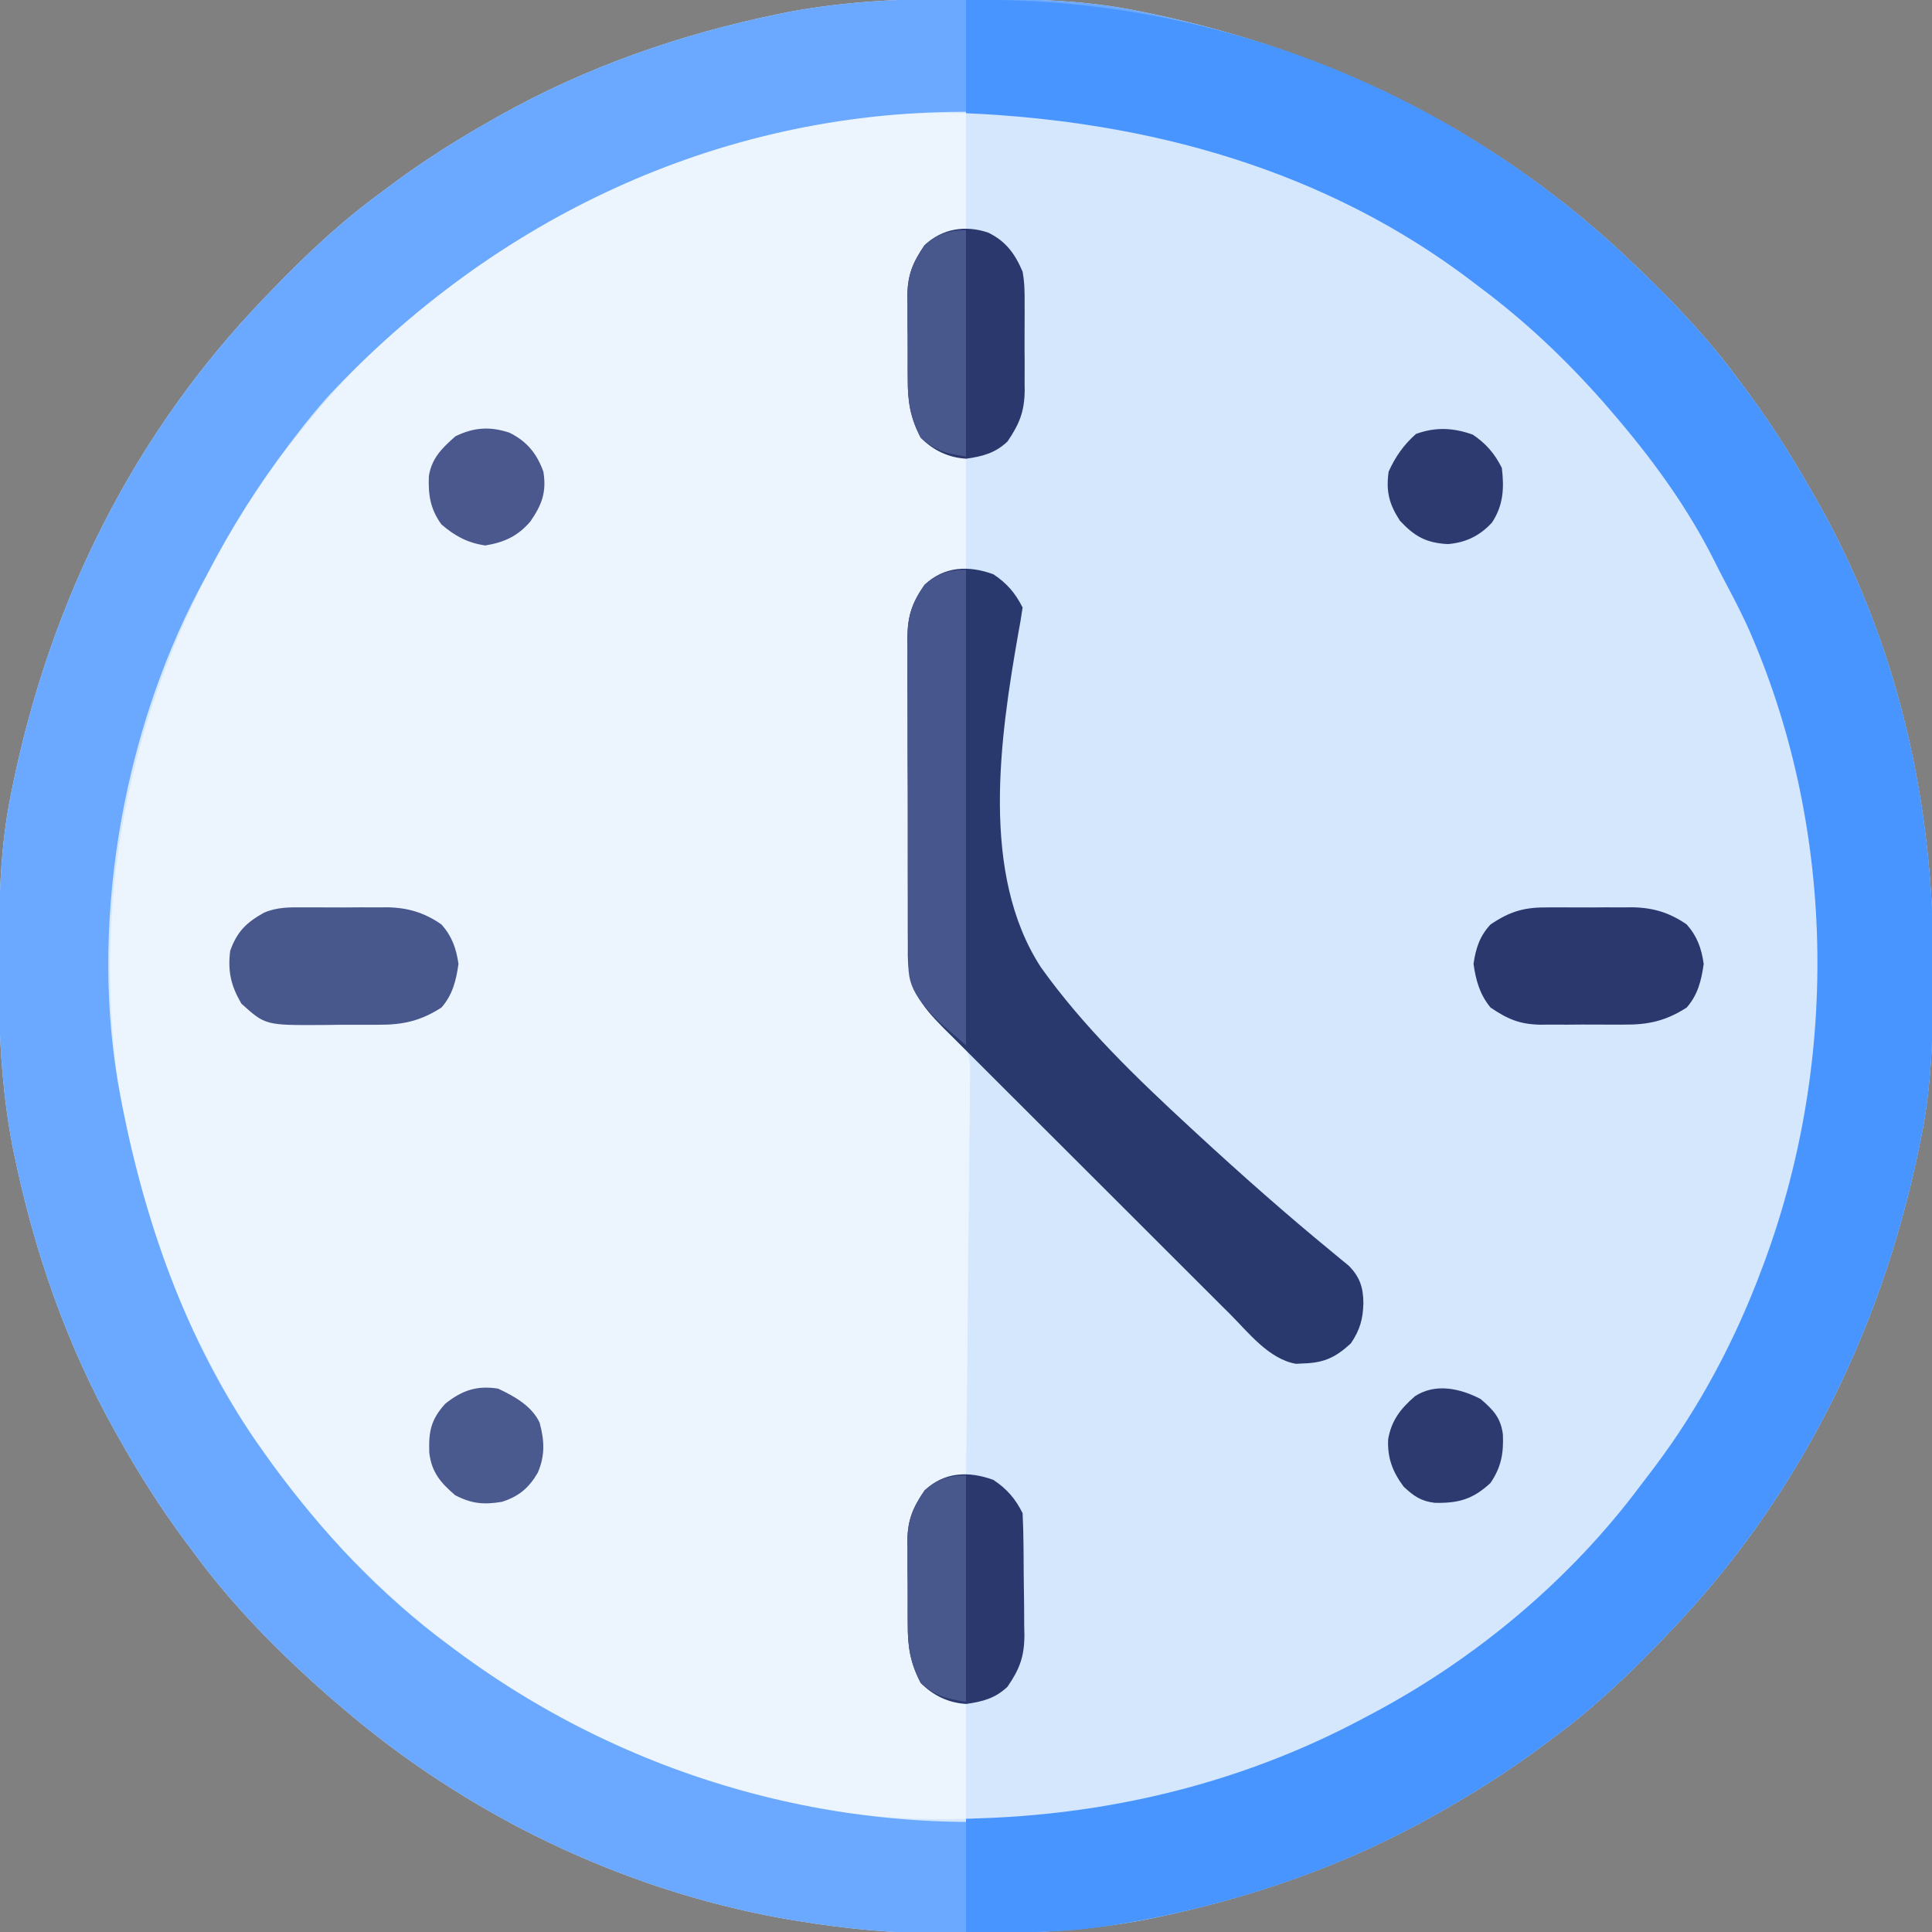
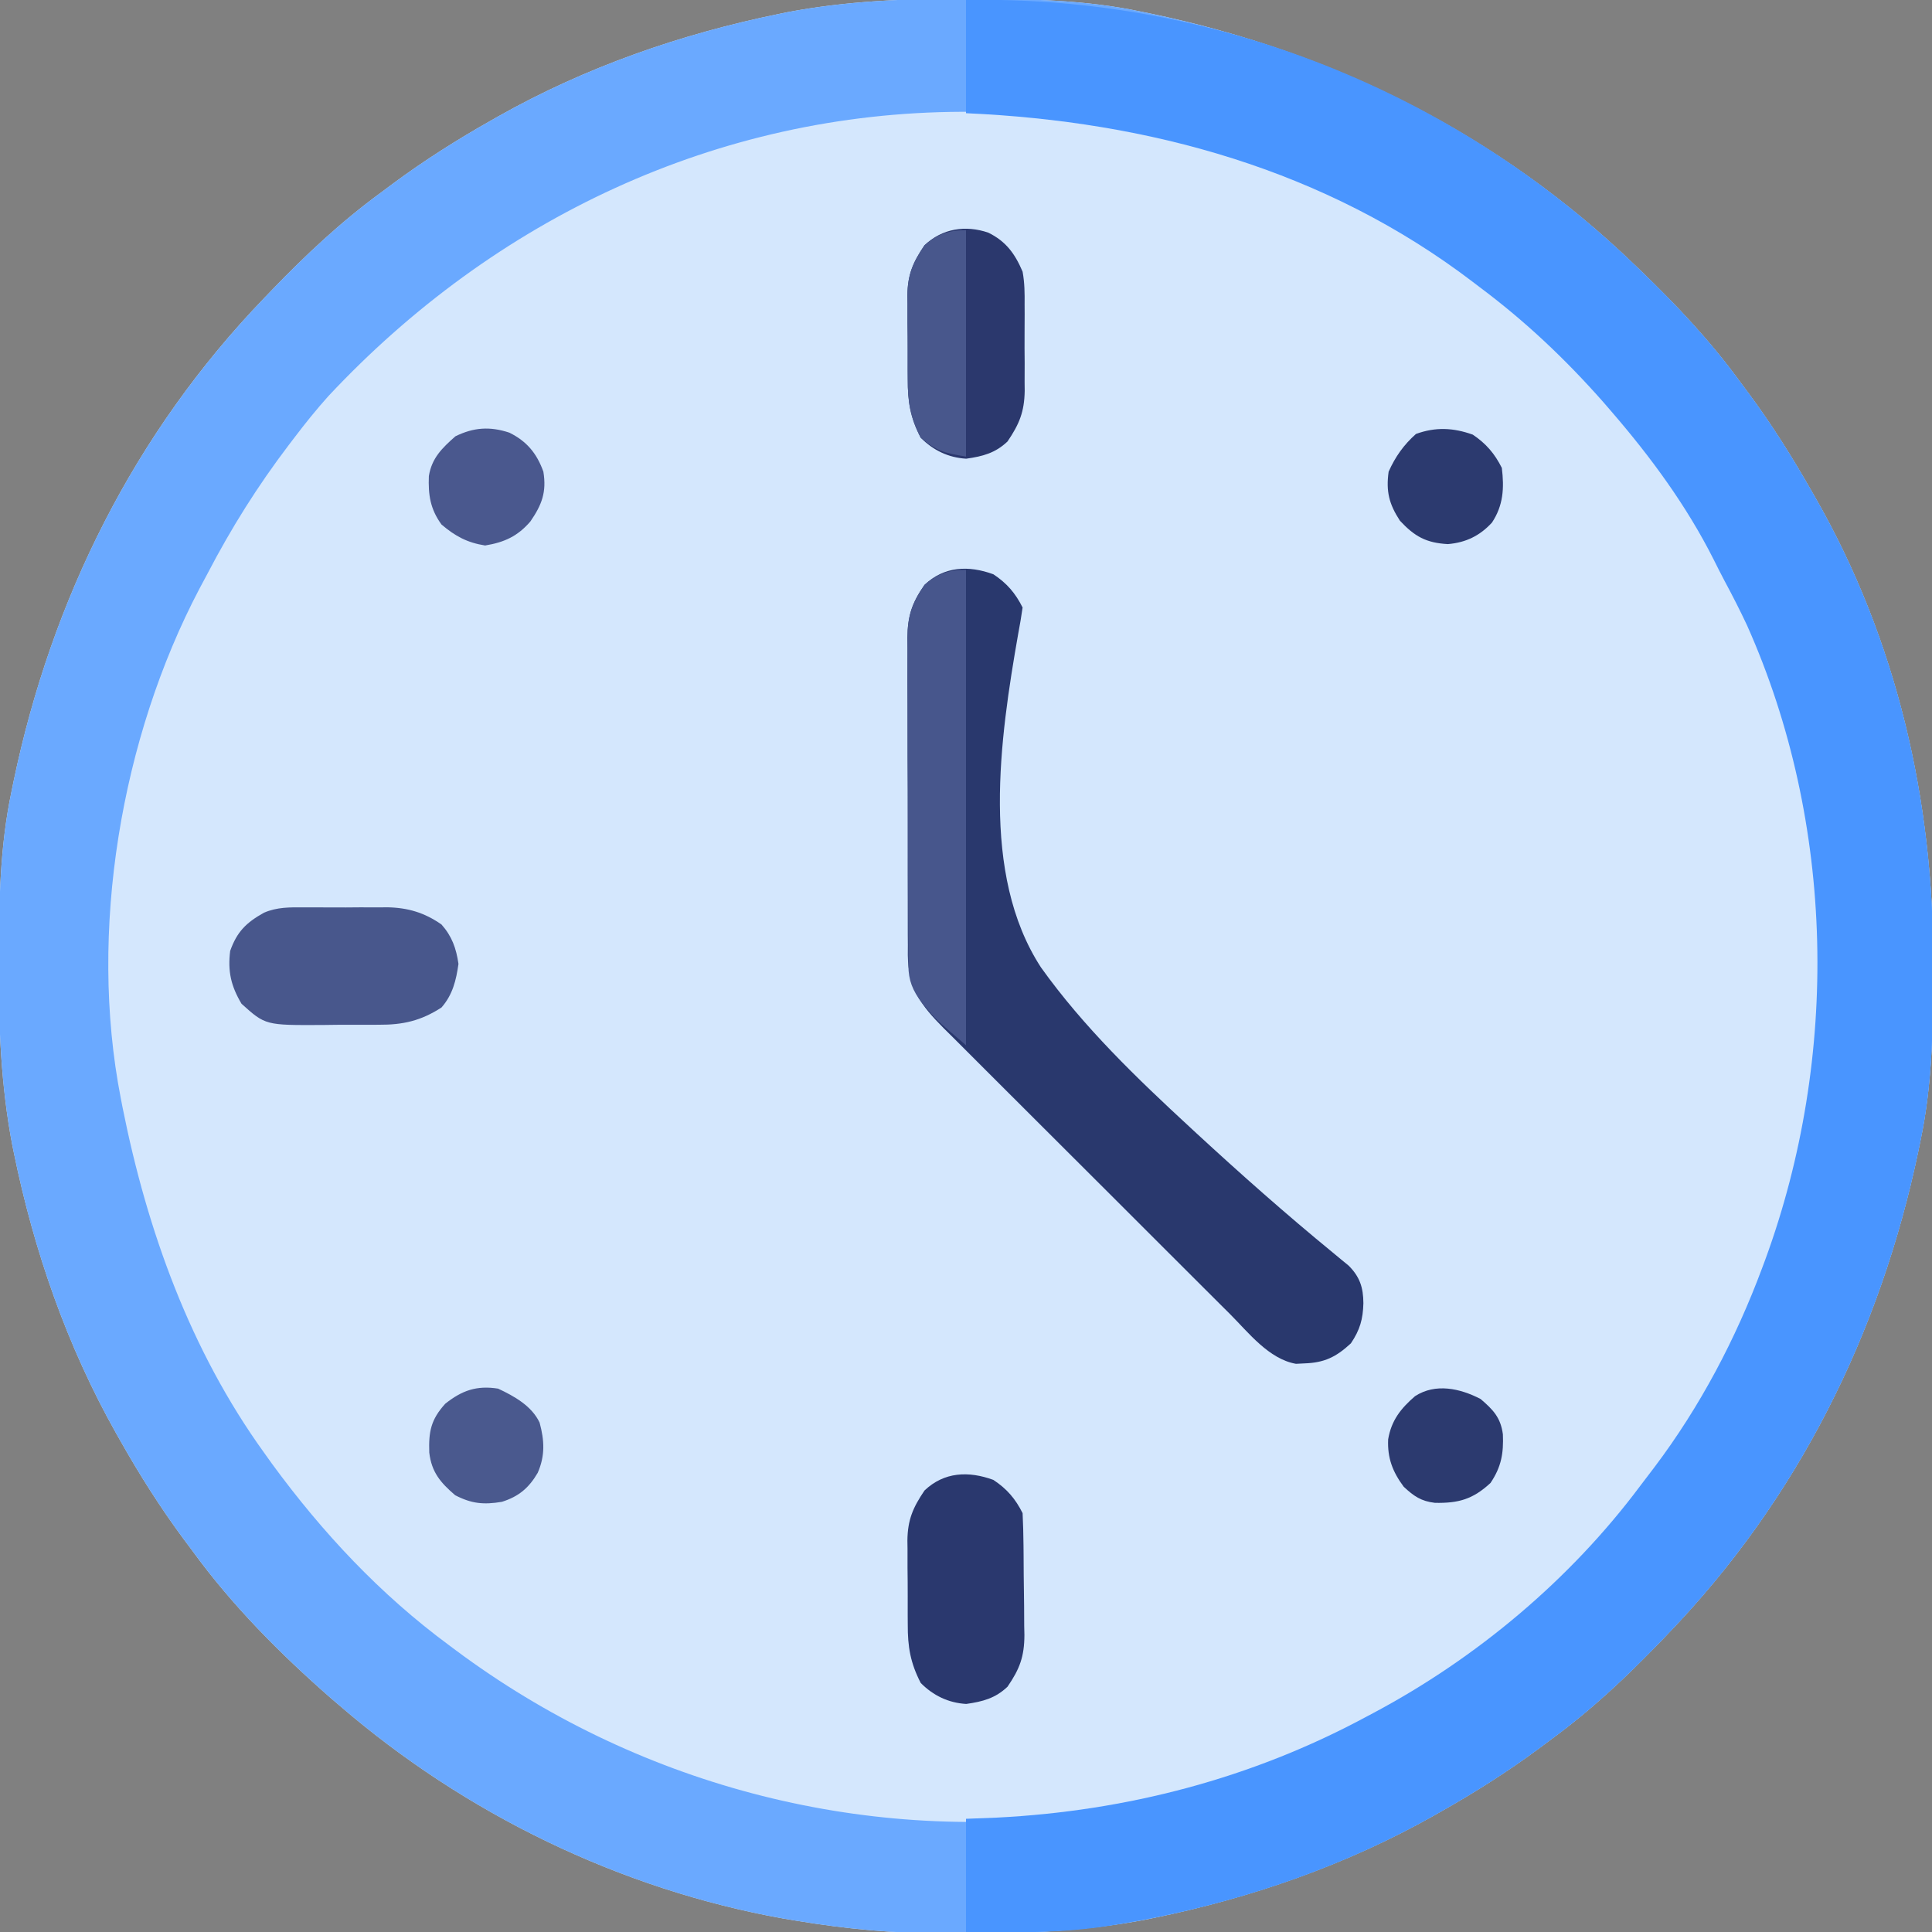
<svg xmlns="http://www.w3.org/2000/svg" version="1.1" width="512" height="512">
  <rect width="100%" height="100%" fill="#808080" stroke="none" />
  <path d="M0 0 C1.018 0.002 2.036 0.004 3.085 0.007 C17.694 0.056 32.026 0.307 46.375 3.312 C47.35 3.511 48.325 3.71 49.329 3.915 C97.711 14.035 141.699 35.952 177.375 70.312 C178.364 71.261 178.364 71.261 179.373 72.228 C188.861 81.372 197.601 90.67 205.375 101.312 C206.233 102.464 207.091 103.615 207.949 104.766 C213.987 112.957 219.346 121.471 224.375 130.312 C224.739 130.944 225.104 131.576 225.479 132.227 C247.085 169.975 256.852 212.742 256.688 255.938 C256.685 256.955 256.683 257.973 256.681 259.022 C256.631 273.631 256.38 287.963 253.375 302.312 C253.077 303.775 253.077 303.775 252.773 305.267 C242.652 353.648 220.736 397.637 186.375 433.312 C185.743 433.972 185.111 434.631 184.459 435.311 C175.315 444.799 166.018 453.539 155.375 461.312 C154.224 462.171 153.073 463.029 151.922 463.887 C143.732 469.924 135.23 475.307 126.375 480.312 C125.668 480.715 124.961 481.117 124.232 481.531 C101.097 494.557 75.925 503.306 49.938 508.625 C49.219 508.772 48.5 508.92 47.759 509.072 C33.083 511.861 18.558 512.661 3.648 512.628 C0.708 512.625 -2.23 512.649 -5.17 512.674 C-18.543 512.718 -31.439 511.513 -44.625 509.312 C-46.331 509.03 -46.331 509.03 -48.071 508.742 C-91.338 500.97 -132.388 480.983 -165.625 452.312 C-166.37 451.678 -167.115 451.044 -167.883 450.391 C-181.388 438.579 -194.059 425.829 -204.625 411.312 C-205.481 410.163 -206.338 409.013 -207.195 407.863 C-213.235 399.673 -218.619 391.169 -223.625 382.312 C-224.027 381.605 -224.429 380.898 -224.844 380.169 C-237.869 357.034 -246.618 331.863 -251.938 305.875 C-252.085 305.156 -252.232 304.437 -252.384 303.697 C-255.358 288.05 -255.998 272.577 -255.938 256.688 C-255.935 255.67 -255.933 254.652 -255.931 253.603 C-255.881 238.994 -255.63 224.662 -252.625 210.312 C-252.426 209.338 -252.228 208.363 -252.023 207.358 C-241.902 158.977 -219.986 114.988 -185.625 79.312 C-184.993 78.653 -184.361 77.994 -183.709 77.314 C-174.565 67.826 -165.268 59.086 -154.625 51.312 C-153.474 50.454 -152.323 49.596 -151.172 48.738 C-142.982 42.701 -134.48 37.318 -125.625 32.312 C-124.918 31.91 -124.211 31.508 -123.482 31.094 C-100.347 18.068 -75.175 9.319 -49.188 4 C-48.469 3.853 -47.75 3.705 -47.009 3.553 C-31.363 0.58 -15.889 -0.061 0 0 Z " fill="#D4E7FD" transform="translate(255.625,-0.312)" />
-   <path d="M0 0 C0 10.23 0 20.46 0 31 C-2.64 31.99 -5.28 32.98 -8 34 C-11.099 36.638 -12.713 38.14 -14 42 C-14.121 44.722 -14.188 47.418 -14.203 50.141 C-14.209 50.941 -14.215 51.741 -14.22 52.566 C-14.23 54.261 -14.236 55.955 -14.24 57.65 C-14.25 60.227 -14.281 62.802 -14.312 65.379 C-14.319 67.029 -14.324 68.678 -14.328 70.328 C-14.34 71.092 -14.353 71.856 -14.366 72.643 C-14.344 77.818 -13.392 81.392 -11 86 C-7.86 88.841 -4.074 89.982 0 91 C0 100.9 0 110.8 0 121 C-3.96 122.485 -3.96 122.485 -8 124 C-11.099 126.638 -12.713 128.14 -14 132 C-14.098 133.34 -14.143 134.684 -14.154 136.027 C-14.163 136.845 -14.171 137.662 -14.18 138.504 C-14.184 139.397 -14.188 140.29 -14.193 141.21 C-14.201 142.153 -14.209 143.097 -14.218 144.069 C-14.242 147.195 -14.259 150.322 -14.273 153.449 C-14.281 155.052 -14.281 155.052 -14.29 156.687 C-14.316 162.344 -14.336 168 -14.35 173.657 C-14.363 178.335 -14.391 183.013 -14.432 187.691 C-14.481 193.342 -14.506 198.993 -14.513 204.644 C-14.52 206.795 -14.535 208.946 -14.559 211.097 C-14.591 214.113 -14.591 217.127 -14.583 220.143 C-14.6 221.026 -14.616 221.909 -14.633 222.819 C-14.57 229.104 -13.079 233.192 -9 238 C-7.424 239.435 -5.841 240.862 -4.251 242.282 C-0.858 245.58 0.621 247.671 1.082 252.41 C1.108 254.436 1.085 256.462 1.022 258.487 C1.023 259.6 1.024 260.713 1.026 261.86 C1.019 265.514 0.95 269.163 0.879 272.816 C0.862 275.359 0.849 277.902 0.84 280.446 C0.81 286.438 0.739 292.43 0.648 298.422 C0.547 305.249 0.498 312.076 0.453 318.903 C0.359 332.936 0.201 346.968 0 361 C-0.815 361.281 -0.815 361.281 -1.647 361.568 C-2.363 361.824 -3.079 362.08 -3.816 362.344 C-4.525 362.593 -5.233 362.843 -5.963 363.1 C-9.025 364.453 -10.893 366.446 -13 369 C-14.246 372.739 -14.182 376.244 -14.203 380.141 C-14.209 380.941 -14.215 381.741 -14.22 382.566 C-14.23 384.261 -14.236 385.955 -14.24 387.65 C-14.25 390.227 -14.281 392.802 -14.312 395.379 C-14.319 397.029 -14.324 398.678 -14.328 400.328 C-14.34 401.092 -14.353 401.856 -14.366 402.643 C-14.344 407.818 -13.392 411.392 -11 416 C-7.86 418.841 -4.074 419.982 0 421 C0 431.23 0 441.46 0 452 C-45.864 453.582 -91.581 438.168 -129 412 C-129.675 411.528 -130.35 411.057 -131.046 410.571 C-141.492 403.187 -150.843 394.914 -160 386 C-160.865 385.175 -161.73 384.35 -162.621 383.5 C-178.394 368.192 -191.018 349.491 -201 330 C-201.386 329.257 -201.773 328.514 -202.171 327.749 C-211.407 309.83 -217.647 290.657 -222 271 C-222.201 270.143 -222.402 269.286 -222.609 268.402 C-223.151 265.943 -223.591 263.485 -224 261 C-224.186 259.947 -224.371 258.894 -224.562 257.809 C-233.27 198.849 -216.707 138.823 -181.75 91.125 C-169.602 75.177 -156.019 60.141 -140 48 C-139.361 47.512 -138.722 47.024 -138.064 46.521 C-121.57 33.991 -103.926 24.356 -85 16 C-84.36 15.717 -83.72 15.433 -83.06 15.142 C-57.123 3.942 -28.098 -0.697 0 0 Z " fill="#ECF4FE" transform="translate(256,30)" />
  <path d="M0 0 C1.018 0.002 2.036 0.004 3.085 0.007 C17.694 0.056 32.026 0.307 46.375 3.312 C47.35 3.511 48.325 3.71 49.329 3.915 C97.711 14.035 141.699 35.952 177.375 70.312 C178.364 71.261 178.364 71.261 179.373 72.228 C188.861 81.372 197.601 90.67 205.375 101.312 C206.233 102.464 207.091 103.615 207.949 104.766 C213.987 112.957 219.346 121.471 224.375 130.312 C224.739 130.944 225.104 131.576 225.479 132.227 C247.085 169.975 256.852 212.742 256.688 255.938 C256.685 256.955 256.683 257.973 256.681 259.022 C256.631 273.631 256.38 287.963 253.375 302.312 C253.077 303.775 253.077 303.775 252.773 305.267 C242.652 353.648 220.736 397.637 186.375 433.312 C185.743 433.972 185.111 434.631 184.459 435.311 C175.315 444.799 166.018 453.539 155.375 461.312 C154.224 462.171 153.073 463.029 151.922 463.887 C143.732 469.924 135.23 475.307 126.375 480.312 C125.668 480.715 124.961 481.117 124.232 481.531 C101.097 494.557 75.925 503.306 49.938 508.625 C49.219 508.772 48.5 508.92 47.759 509.072 C33.083 511.861 18.558 512.661 3.648 512.628 C0.708 512.625 -2.23 512.649 -5.17 512.674 C-18.543 512.718 -31.439 511.513 -44.625 509.312 C-46.331 509.03 -46.331 509.03 -48.071 508.742 C-91.338 500.97 -132.388 480.983 -165.625 452.312 C-166.37 451.678 -167.115 451.044 -167.883 450.391 C-181.388 438.579 -194.059 425.829 -204.625 411.312 C-205.481 410.163 -206.338 409.013 -207.195 407.863 C-213.235 399.673 -218.619 391.169 -223.625 382.312 C-224.027 381.605 -224.429 380.898 -224.844 380.169 C-237.869 357.034 -246.618 331.863 -251.938 305.875 C-252.085 305.156 -252.232 304.437 -252.384 303.697 C-255.358 288.05 -255.998 272.577 -255.938 256.688 C-255.935 255.67 -255.933 254.652 -255.931 253.603 C-255.881 238.994 -255.63 224.662 -252.625 210.312 C-252.426 209.338 -252.228 208.363 -252.023 207.358 C-241.902 158.977 -219.986 114.988 -185.625 79.312 C-184.993 78.653 -184.361 77.994 -183.709 77.314 C-174.565 67.826 -165.268 59.086 -154.625 51.312 C-153.474 50.454 -152.323 49.596 -151.172 48.738 C-142.982 42.701 -134.48 37.318 -125.625 32.312 C-124.918 31.91 -124.211 31.508 -123.482 31.094 C-100.347 18.068 -75.175 9.319 -49.188 4 C-48.469 3.853 -47.75 3.705 -47.009 3.553 C-31.363 0.58 -15.889 -0.061 0 0 Z M-168.625 105.312 C-171.805 108.857 -174.749 112.518 -177.625 116.312 C-178.113 116.951 -178.601 117.59 -179.104 118.249 C-187.344 129.096 -194.338 140.239 -200.625 152.312 C-201.341 153.652 -202.057 154.992 -202.773 156.332 C-223.559 195.828 -232.246 247.139 -223.625 291.312 C-223.469 292.119 -223.313 292.926 -223.152 293.757 C-216.639 326.386 -205.217 358.147 -185.625 385.312 C-184.598 386.749 -184.598 386.749 -183.551 388.215 C-170.171 406.496 -154.87 422.849 -136.625 436.312 C-136.053 436.74 -135.481 437.168 -134.891 437.608 C-87.48 472.943 -27.879 488.955 30.938 481.25 C57.421 477.181 82.807 469.007 106.375 456.312 C107.038 455.961 107.702 455.609 108.385 455.247 C136.079 440.502 161.345 419.243 180.088 394.039 C181.318 392.389 182.57 390.757 183.824 389.125 C195.904 373.122 205.4 355.079 212.375 336.312 C212.649 335.578 212.923 334.843 213.205 334.085 C232.868 280.368 231.769 218.498 208.366 166.052 C206.484 162.023 204.46 158.082 202.357 154.164 C201.38 152.321 200.444 150.462 199.516 148.594 C192.32 134.308 182.813 121.398 172.375 109.312 C171.683 108.509 170.991 107.706 170.277 106.879 C160.431 95.711 150.064 85.494 138.11 76.604 C136.98 75.762 135.854 74.915 134.733 74.061 C108.553 54.097 78.577 41.707 46.625 34.562 C45.739 34.364 44.854 34.165 43.941 33.96 C29.87 30.967 15.969 29.899 1.625 29.938 C0.426 29.939 0.426 29.939 -0.798 29.94 C-65.529 30.172 -124.674 58.321 -168.625 105.312 Z " fill="#6AA9FF" transform="translate(255.625,-0.312)" />
  <path d="M0 0 C65.882 -1.228 129.55 24.299 177 70 C177.989 70.948 177.989 70.948 178.998 71.916 C188.486 81.06 197.226 90.357 205 101 C205.858 102.151 206.716 103.302 207.574 104.453 C213.612 112.644 218.971 121.158 224 130 C224.364 130.632 224.729 131.264 225.104 131.915 C246.71 169.663 256.477 212.429 256.312 255.625 C256.31 256.643 256.308 257.661 256.306 258.71 C256.256 273.319 256.005 287.651 253 302 C252.702 303.462 252.702 303.462 252.398 304.954 C242.277 353.336 220.361 397.324 186 433 C185.368 433.659 184.736 434.319 184.084 434.998 C174.94 444.486 165.643 453.226 155 461 C153.849 461.858 152.698 462.716 151.547 463.574 C143.357 469.612 134.855 474.995 126 480 C125.293 480.402 124.586 480.804 123.857 481.219 C97.923 495.82 69.335 505.182 40 510 C39.294 510.117 38.588 510.234 37.86 510.355 C25.245 512.356 12.756 512.153 0 512 C0 502.1 0 492.2 0 482 C2.681 481.897 5.362 481.794 8.125 481.688 C42.478 479.957 75.684 471.329 106 455 C106.663 454.648 107.327 454.296 108.01 453.934 C135.344 439.381 160.157 418.583 178.697 393.743 C179.935 392.087 181.193 390.448 182.453 388.809 C194.53 372.805 204.026 354.765 211 336 C211.274 335.265 211.548 334.53 211.83 333.773 C231.493 280.055 230.394 218.185 206.991 165.739 C205.109 161.711 203.085 157.769 200.982 153.852 C200.005 152.009 199.069 150.149 198.141 148.281 C190.945 133.996 181.44 121.084 171 109 C170.296 108.185 169.592 107.371 168.867 106.531 C158.779 95.105 148.2 85.105 136 76 C135.185 75.378 135.185 75.378 134.354 74.744 C95.231 44.913 48.513 32.14 0 30 C0 20.1 0 10.2 0 0 Z " fill="#4995FF" transform="translate(256,0)" />
  <path d="M0 0 C3.568 2.351 5.842 4.997 7.75 8.812 C7.417 11.174 7.019 13.488 6.575 15.829 C1.734 43.477 -3.509 79.393 12.611 104.175 C23.884 119.963 37.981 133.511 52.188 146.625 C52.705 147.103 53.222 147.581 53.755 148.074 C65.557 158.962 77.57 169.603 89.991 179.783 C90.724 180.392 91.458 181 92.213 181.628 C92.852 182.15 93.49 182.672 94.148 183.21 C97.125 186.188 98.041 189.04 98.062 193.188 C97.952 197.409 97.151 200.252 94.75 203.812 C90.844 207.426 87.738 208.951 82.438 209.125 C81.33 209.181 81.33 209.181 80.199 209.238 C73.039 207.994 67.641 200.993 62.763 196.1 C61.437 194.782 61.437 194.782 60.085 193.438 C57.675 191.039 55.269 188.635 52.865 186.229 C50.854 184.217 48.84 182.207 46.825 180.198 C42.073 175.457 37.326 170.711 32.583 165.961 C27.696 161.068 22.8 156.185 17.9 151.306 C13.685 147.108 9.475 142.904 5.27 138.696 C2.762 136.187 0.252 133.679 -2.263 131.177 C-5.068 128.388 -7.86 125.586 -10.651 122.784 C-11.482 121.961 -12.313 121.138 -13.168 120.29 C-19.236 114.166 -22.562 109.709 -22.668 100.925 C-22.663 100.041 -22.659 99.157 -22.654 98.246 C-22.661 97.301 -22.668 96.355 -22.675 95.381 C-22.693 92.266 -22.689 89.151 -22.684 86.035 C-22.688 83.863 -22.693 81.691 -22.699 79.52 C-22.708 74.971 -22.706 70.423 -22.696 65.874 C-22.685 60.052 -22.705 54.231 -22.734 48.409 C-22.752 43.925 -22.752 39.441 -22.746 34.957 C-22.746 32.811 -22.752 30.665 -22.765 28.518 C-22.78 25.515 -22.769 22.512 -22.752 19.508 C-22.761 18.626 -22.771 17.744 -22.781 16.836 C-22.712 11.005 -21.581 7.624 -18.25 2.812 C-13.031 -2.145 -6.565 -2.399 0 0 Z " fill="#29386D" transform="translate(263.25,152.188)" />
  <path d="M0 0 C0 41.58 0 83.16 0 126 C-7.943 119.192 -7.943 119.192 -10.312 116.375 C-10.783 115.826 -11.254 115.277 -11.738 114.711 C-14.117 111.486 -15.248 108.869 -15.267 104.846 C-15.28 103.616 -15.28 103.616 -15.293 102.361 C-15.292 101.024 -15.292 101.024 -15.291 99.661 C-15.297 98.716 -15.304 97.771 -15.311 96.797 C-15.33 93.67 -15.334 90.544 -15.336 87.418 C-15.342 85.243 -15.349 83.069 -15.356 80.894 C-15.368 76.333 -15.372 71.773 -15.371 67.213 C-15.37 61.375 -15.398 55.538 -15.432 49.701 C-15.454 45.208 -15.458 40.715 -15.457 36.222 C-15.46 34.07 -15.469 31.919 -15.484 29.767 C-15.504 26.753 -15.498 23.741 -15.486 20.727 C-15.497 19.842 -15.508 18.957 -15.52 18.046 C-15.461 12.204 -14.351 8.813 -11 4 C-7.629 1.05 -4.515 0 0 0 Z " fill="#47568C" transform="translate(256,151)" />
  <path d="M0 0 C3.568 2.351 5.842 4.997 7.75 8.812 C7.886 11.647 7.963 14.457 7.988 17.293 C8 18.562 8 18.562 8.013 19.857 C8.027 21.652 8.037 23.447 8.045 25.241 C8.062 27.972 8.106 30.701 8.15 33.432 C8.161 35.177 8.169 36.923 8.176 38.668 C8.193 39.479 8.211 40.289 8.229 41.125 C8.207 46.831 6.986 50.096 3.75 54.812 C0.517 57.884 -2.821 58.751 -7.188 59.375 C-11.9 59.1 -15.936 57.156 -19.25 53.812 C-21.998 48.469 -22.707 44.242 -22.684 38.281 C-22.689 37.487 -22.694 36.692 -22.699 35.873 C-22.706 34.202 -22.705 32.532 -22.696 30.861 C-22.688 28.319 -22.716 25.78 -22.748 23.238 C-22.75 21.607 -22.749 19.975 -22.746 18.344 C-22.757 17.593 -22.769 16.841 -22.78 16.067 C-22.708 10.569 -21.333 7.373 -18.25 2.812 C-13.031 -2.145 -6.565 -2.399 0 0 Z " fill="#2A386E" transform="translate(263.25,392.188)" />
  <path d="M0 0 C4.665 2.303 7.043 5.548 9.078 10.34 C9.62 13.269 9.641 16.117 9.609 19.09 C9.613 19.907 9.617 20.724 9.621 21.565 C9.624 23.283 9.616 25.001 9.6 26.719 C9.578 29.333 9.599 31.944 9.625 34.559 C9.622 36.236 9.617 37.913 9.609 39.59 C9.617 40.363 9.626 41.136 9.634 41.933 C9.539 47.491 8.204 50.732 5.078 55.34 C1.845 58.411 -1.493 59.279 -5.859 59.902 C-10.572 59.627 -14.608 57.683 -17.922 54.34 C-20.67 48.996 -21.379 44.77 -21.355 38.809 C-21.361 38.014 -21.366 37.219 -21.371 36.4 C-21.378 34.73 -21.376 33.059 -21.368 31.388 C-21.359 28.847 -21.388 26.307 -21.42 23.766 C-21.422 22.134 -21.421 20.503 -21.418 18.871 C-21.429 18.12 -21.44 17.369 -21.452 16.595 C-21.38 11.096 -20.005 7.901 -16.922 3.34 C-12.225 -1.122 -6.038 -2.074 0 0 Z " fill="#2B386D" transform="translate(261.922,61.66)" />
-   <path d="M0 0 C0.792 -0.004 1.585 -0.008 2.401 -0.012 C4.068 -0.014 5.734 -0.007 7.401 0.01 C9.931 0.031 12.459 0.01 14.99 -0.016 C16.618 -0.013 18.247 -0.008 19.875 0 C20.994 -0.012 20.994 -0.012 22.136 -0.025 C27.59 0.071 31.994 1.384 36.504 4.531 C39.279 7.666 40.4 10.816 41.004 14.969 C40.389 19.349 39.455 23.156 36.504 26.531 C31.046 30.065 26.296 31.132 19.875 31.062 C19.082 31.066 18.288 31.07 17.471 31.074 C15.806 31.077 14.141 31.07 12.477 31.053 C9.944 31.031 7.414 31.053 4.881 31.078 C3.254 31.075 1.627 31.07 0 31.062 C-0.748 31.071 -1.496 31.079 -2.267 31.087 C-7.743 30.99 -10.96 29.616 -15.496 26.531 C-18.335 23.08 -19.381 19.348 -19.996 14.969 C-19.394 10.831 -18.371 7.622 -15.496 4.531 C-10.145 0.916 -6.396 -0.069 0 0 Z " fill="#2A386E" transform="translate(410.496,240.469)" />
  <path d="M0 0 C0.792 -0.004 1.585 -0.008 2.401 -0.012 C4.068 -0.014 5.734 -0.007 7.401 0.01 C9.931 0.031 12.459 0.01 14.99 -0.016 C16.618 -0.013 18.247 -0.008 19.875 0 C20.994 -0.012 20.994 -0.012 22.136 -0.025 C27.59 0.071 31.994 1.384 36.504 4.531 C39.279 7.666 40.4 10.816 41.004 14.969 C40.389 19.349 39.455 23.156 36.504 26.531 C31.064 30.046 26.309 31.14 19.91 31.098 C19.119 31.104 18.328 31.11 17.513 31.116 C15.853 31.123 14.192 31.12 12.532 31.108 C10.009 31.094 7.491 31.128 4.969 31.166 C-10.163 31.239 -10.163 31.239 -16.496 25.531 C-19.281 20.831 -20.174 16.955 -19.496 11.531 C-17.706 6.47 -15.269 4.042 -10.525 1.398 C-7.057 -0.084 -3.725 -0.04 0 0 Z " fill="#48578C" transform="translate(80.496,240.469)" />
-   <path d="M0 0 C0 19.8 0 39.6 0 60 C-5.677 59.054 -7.768 58.574 -12 55 C-14.809 49.692 -15.457 45.417 -15.434 39.469 C-15.439 38.674 -15.444 37.879 -15.449 37.06 C-15.456 35.39 -15.455 33.719 -15.446 32.048 C-15.438 29.507 -15.466 26.967 -15.498 24.426 C-15.5 22.794 -15.499 21.163 -15.496 19.531 C-15.507 18.78 -15.519 18.029 -15.53 17.255 C-15.458 11.757 -14.092 8.555 -11 4 C-7.629 1.05 -4.515 0 0 0 Z " fill="#48578C" transform="translate(256,391)" />
  <path d="M0 0 C0 19.8 0 39.6 0 60 C-5.677 59.054 -7.768 58.574 -12 55 C-14.809 49.692 -15.457 45.417 -15.434 39.469 C-15.439 38.674 -15.444 37.879 -15.449 37.06 C-15.456 35.39 -15.455 33.719 -15.446 32.048 C-15.438 29.507 -15.466 26.967 -15.498 24.426 C-15.5 22.794 -15.499 21.163 -15.496 19.531 C-15.507 18.78 -15.519 18.029 -15.53 17.255 C-15.458 11.757 -14.092 8.555 -11 4 C-7.629 1.05 -4.515 0 0 0 Z " fill="#48578C" transform="translate(256,61)" />
  <path d="M0 0 C3.324 2.849 5.313 4.906 5.906 9.359 C6.109 14.386 5.501 17.985 2.625 22.25 C-2.072 26.595 -5.851 27.631 -12.094 27.52 C-15.792 27.083 -17.671 25.765 -20.375 23.25 C-23.311 19.308 -24.728 15.631 -24.5 10.688 C-23.651 5.682 -21.161 2.518 -17.375 -0.75 C-11.949 -4.269 -5.434 -2.818 0 0 Z " fill="#2C3A6F" transform="translate(392.375,370.75)" />
  <path d="M0 0 C3.515 2.371 5.794 5.025 7.688 8.812 C8.349 14.137 8.09 18.761 5.074 23.301 C1.854 26.811 -1.88 28.611 -6.621 29.004 C-12.37 28.684 -15.412 26.992 -19.312 22.812 C-22.191 18.399 -23.035 15.048 -22.312 9.812 C-20.528 5.833 -18.32 2.708 -15.062 -0.188 C-9.873 -2.075 -5.168 -1.853 0 0 Z " fill="#2C3A6F" transform="translate(390.312,115.188)" />
  <path d="M0 0 C4.308 2.015 8.919 4.594 11 9 C12.284 13.759 12.492 17.74 10.5 22.312 C8.148 26.334 5.455 28.602 1 30 C-3.8 30.803 -7.028 30.504 -11.375 28.25 C-15.241 24.937 -17.634 22.154 -18.238 16.949 C-18.419 11.439 -17.852 8.248 -14 4 C-9.587 0.494 -5.695 -0.899 0 0 Z " fill="#4A598E" transform="translate(132,368)" />
  <path d="M0 0 C4.625 2.292 7.271 5.498 9.008 10.34 C9.897 15.774 8.591 19.139 5.559 23.539 C2.207 27.431 -1.318 29.066 -6.43 29.902 C-11.158 29.156 -14.361 27.431 -17.992 24.34 C-20.974 20.239 -21.531 16.473 -21.34 11.516 C-20.573 6.719 -17.817 4.069 -14.305 0.965 C-9.458 -1.413 -5.158 -1.709 0 0 Z " fill="#4A588E" transform="translate(134.992,114.66)" />
</svg>